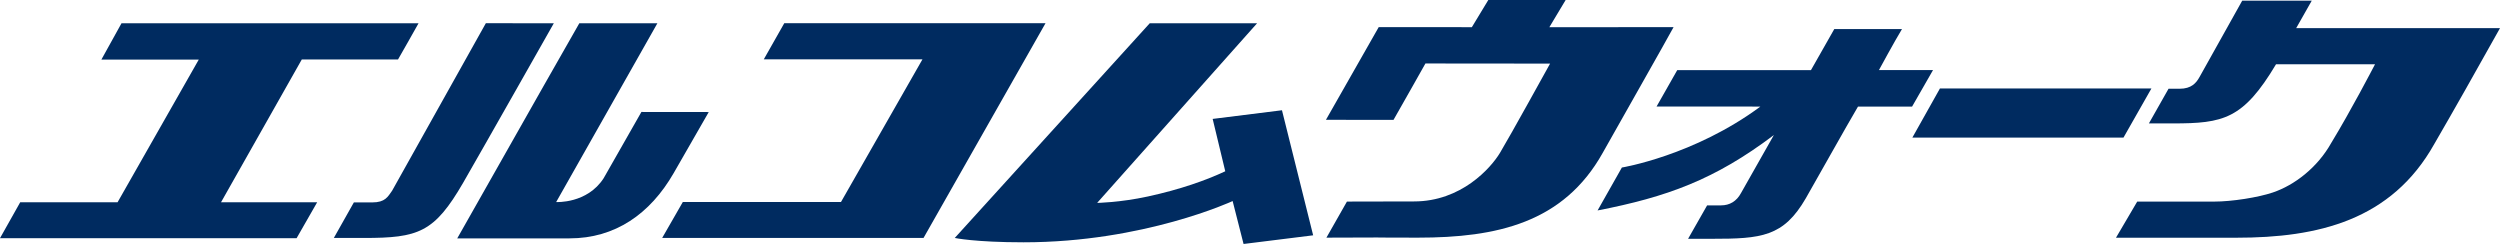
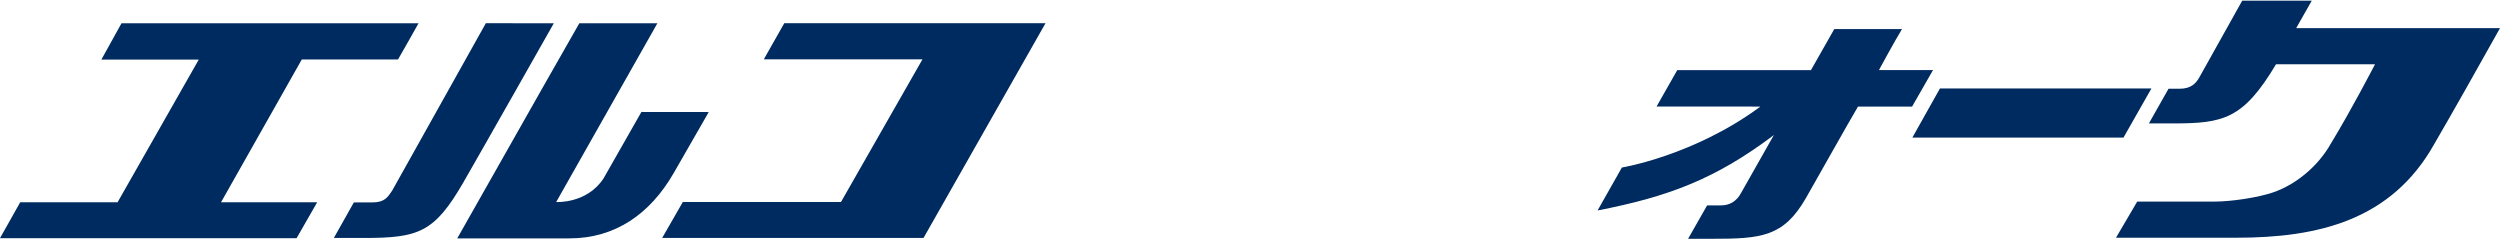
<svg xmlns="http://www.w3.org/2000/svg" id="_レイヤー_2" data-name="レイヤー 2" viewBox="0 0 1047.86 102.27">
  <defs>
    <style>
      .cls-1 {
        fill: #002b60;
        stroke-width: 0px;
      }
    </style>
  </defs>
  <g id="_エルコムウォークLOGO" data-name="エルコムウォークLOGO">
    <g>
      <path class="cls-1" d="M50.94,9.75h124.49c-.45.91-8.6,15.17-8.6,15.17h-40.33l-33.86,59.86h40.3l-8.62,15.05H0l8.47-15.05h40.81l34.04-59.81h-40.82l8.43-15.22Z" />
      <path class="cls-1" d="M203.64,9.73l-39.29,70.21c-1.81,2.54-2.91,4.91-8.34,4.9-6.5-.02-7.69,0-7.69,0,0,0-7.93,14.02-8.4,14.9h12.56c22.86,0,29.54-2.19,41.7-23.23,7.92-13.72,37.95-66.76,37.95-66.76l-28.49-.02Z" />
      <path class="cls-1" d="M275.54,9.75h-32.72q-4.57,7.85-51.17,90.16h47.07c19.05,0,33.76-10.18,43.65-27.36,6.18-10.71,14.7-25.59,14.7-25.59l-28.23-.03-15.82,27.76c-6.91,10.75-19.91,10-19.91,10l42.43-74.94Z" />
      <polygon class="cls-1" points="328.73 9.72 438.23 9.72 387.09 99.74 277.54 99.74 286.2 84.67 352.49 84.67 386.64 24.88 320.13 24.88 328.73 9.72" />
-       <path class="cls-1" d="M481.91,9.75l-81.73,89.99s8.53,1.82,28.85,1.82c50.42,0,87.62-17.29,87.62-17.29,1.63,6.36,4.58,17.99,4.58,17.99l29.17-3.63-13.07-52.42-29.05,3.63,5.28,21.95c-8.06,3.76-18.69,7.57-32.43,10.56-11.83,2.56-21.27,2.69-21.27,2.69l67.04-75.29h-44.99Z" />
      <path class="cls-1" d="M759.06,29.38l9.77-17.2h28.38c-2.98,4.88-9.67,17.2-9.67,17.2h22.67l-8.78,15.31-22.66-.02c-4.67,7.89-18.38,32.37-21.88,38.44-9.35,16.18-18.64,16.98-39.42,16.98h-9.92c.36-.68,7.98-14.01,7.98-14.01h5.83c3.61,0,6.51-1.7,8.38-5.17l13.77-24.31c-24.84,18.78-44.96,25.98-73.89,31.61l10.18-17.99s30.16-4.92,58.06-25.55l-43.52-.02,8.67-15.26h56.05Z" />
      <path class="cls-1" d="M995.49,26.92c-1.19,2.25-9.88,19.02-18.38,33.02-5.75,10.25-15.32,17.66-24.5,20.75-6.08,2.05-17,3.81-24.67,3.81h-32.14l-8.9,15.14h50.46c34.17,0,65-7.2,83-39.36,7.75-13.34,17.39-30.38,27.5-48.48-6.96,0-85.43,0-85.43,0l6.54-11.53h-29.15l-17.91,32.03c-1.37,2.48-3.4,4.9-8.34,4.9h-4.64s-7.76,13.65-8.23,14.53h10.01c21.17,0,29.51-1.72,43.28-24.8h41.51Z" />
-       <path class="cls-1" d="M649.7,26.68s-17.07,30.91-21.01,37.42c-3.83,6.33-16.21,20.33-36,20.33-8.25,0-28.13.06-28.13.06l-8.6,15.12c31.39-.18,12.39,0,38.39,0,33,0,61-6.18,77.41-35.52,6.5-11.57,27.01-47.67,29.71-52.72l-52.07.04c1.51-2.49,5.07-8.48,6.84-11.42l-32.43.02-6.89,11.38-39.04-.02-22.12,38.85,28.32.03c2.6-4.49,13.38-23.64,13.38-23.64l52.23.05Z" />
      <polygon class="cls-1" points="890.04 57.68 801.55 57.68 813.12 37.07 901.75 37.09 890.04 57.68" />
    </g>
  </g>
</svg>